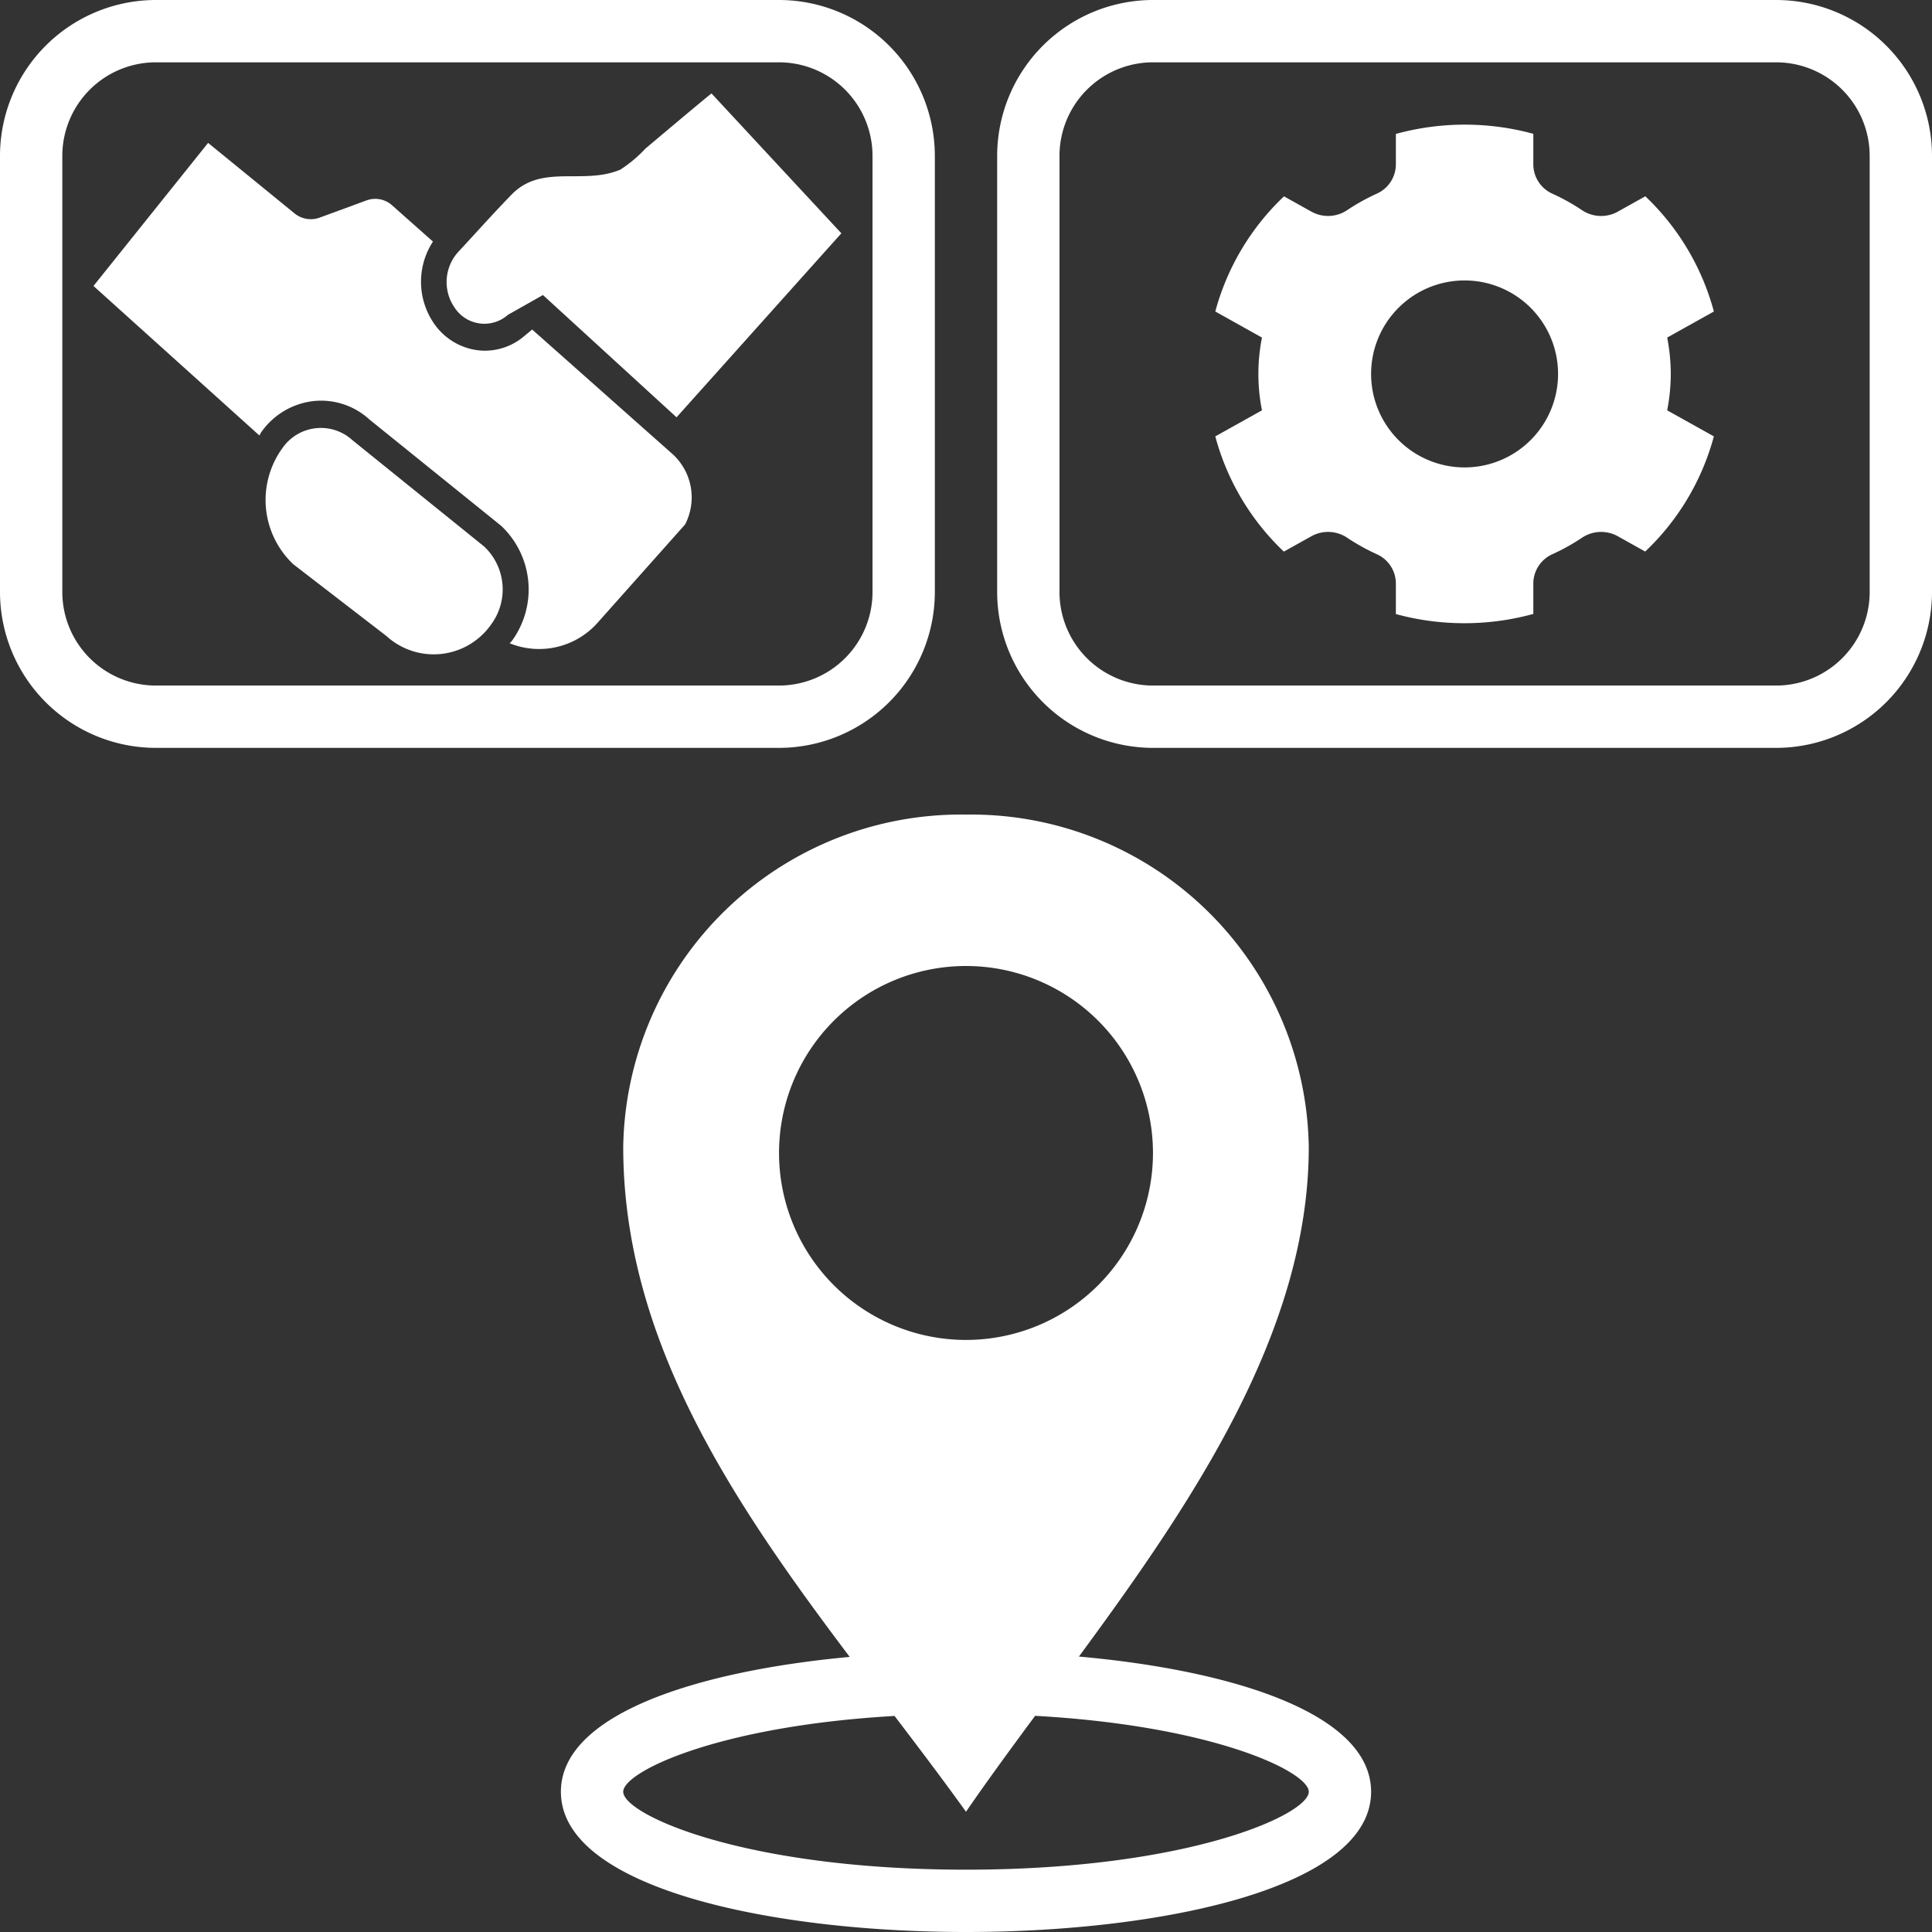
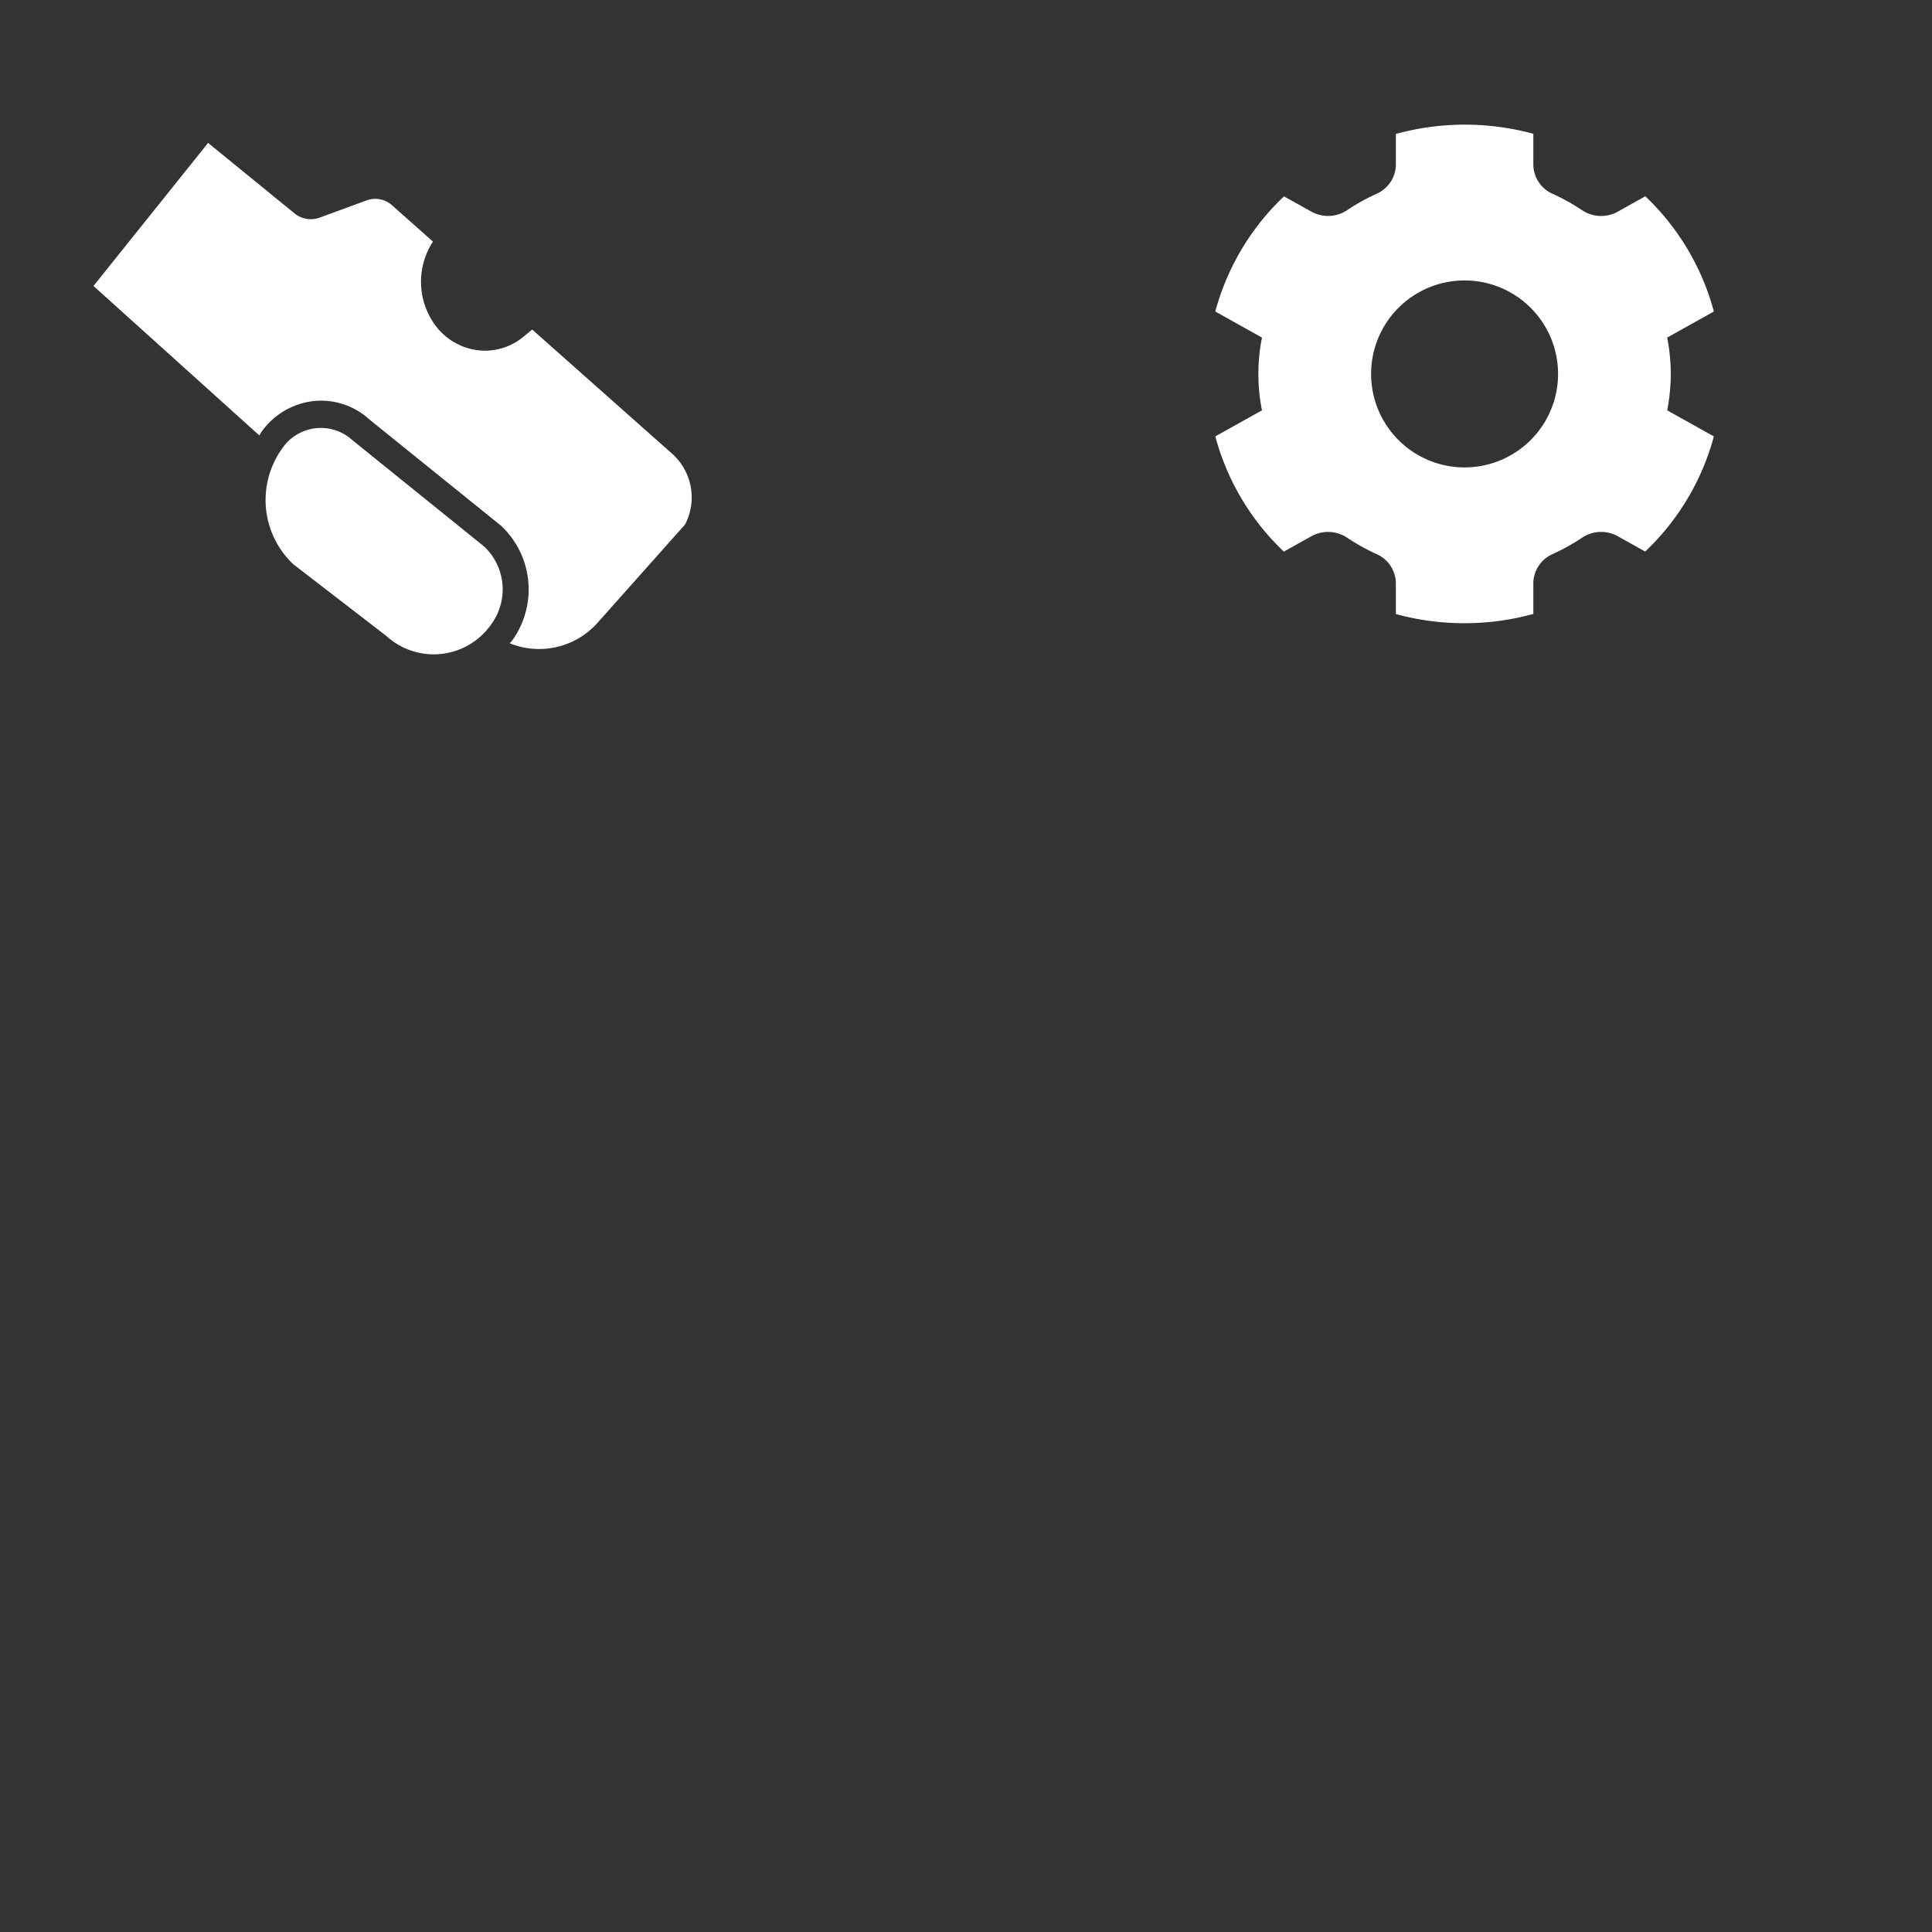
<svg xmlns="http://www.w3.org/2000/svg" data-name="Layer 1" fill="#ffffff" height="62" preserveAspectRatio="xMidYMid meet" version="1" viewBox="1.0 1.0 62.0 62.0" width="62" zoomAndPan="magnify">
  <rect x="1.0" y="1.0" width="62.0" height="62.0" fill="#333333" stroke="none" />
  <g id="change1_1">
-     <path d="M6,25H26a5.006,5.006,0,0,0,5-5V6a5.006,5.006,0,0,0-5-5H6A5.006,5.006,0,0,0,1,6V20A5.006,5.006,0,0,0,6,25ZM3,6A3.003,3.003,0,0,1,6,3H26a3.003,3.003,0,0,1,3,3V20a3.003,3.003,0,0,1-3,3H6a3.003,3.003,0,0,1-3-3Z" />
-   </g>
+     </g>
  <g id="change1_2">
-     <path d="M58,1H38a5.006,5.006,0,0,0-5,5V20a5.006,5.006,0,0,0,5,5H58a5.006,5.006,0,0,0,5-5V6A5.006,5.006,0,0,0,58,1Zm3,19a3.003,3.003,0,0,1-3,3H38a3.003,3.003,0,0,1-3-3V6a3.003,3.003,0,0,1,3-3H58a3.003,3.003,0,0,1,3,3Z" />
-   </g>
+     </g>
  <g id="change1_3">
    <path d="M54.617,13a6.214,6.214,0,0,0-.115-1.167l1.498-.836a7.926,7.926,0,0,0-2.2-3.698l-.868.485a1.102,1.102,0,0,1-1.145-.027,6.664,6.664,0,0,0-.984-.548,1.033,1.033,0,0,1-.597-.946V5.294a8.366,8.366,0,0,0-4.411.004V6.262a1.033,1.033,0,0,1-.597.946,6.66,6.66,0,0,0-.984.548,1.102,1.102,0,0,1-1.145.027L42.205,7.301A7.926,7.926,0,0,0,40,10.996l1.498.837a5.977,5.977,0,0,0,0,2.335l-1.498.836a7.926,7.926,0,0,0,2.2,3.698l.869-.485a1.103,1.103,0,0,1,1.145.027,6.66,6.66,0,0,0,.984.548,1.033,1.033,0,0,1,.597.946v.968a8.368,8.368,0,0,0,4.411-.004v-.964a1.033,1.033,0,0,1,.597-.946,6.659,6.659,0,0,0,.984-.548,1.103,1.103,0,0,1,1.145-.027l.864.483A7.927,7.927,0,0,0,56,15.004l-1.498-.836A6.215,6.215,0,0,0,54.617,13ZM48,16a3,3,0,1,1,3-3A3,3,0,0,1,48,16Z" />
  </g>
  <g id="change1_4">
    <path d="M9.396,14.852a2.375,2.375,0,0,1,1.662-.981,2.296,2.296,0,0,1,1.797.591L17.051,17.848c.011.009.022.018.033.027a2.805,2.805,0,0,1,.354,3.678c-.024.033-.055.058-.081.09a2.51,2.51,0,0,0,2.836-.676l2.791-3.135a1.881,1.881,0,0,0-.459-2.311l-4.447-3.946-.268.222a1.944,1.944,0,0,1-1.244.457,1.892,1.892,0,0,1-.285-.021,2.013,2.013,0,0,1-1.374-.882,2.36,2.36,0,0,1-.013-2.598L13.584,7.59a.81.81,0,0,0-.821-.159l-1.503.552a.828.828,0,0,1-.813-.139L7.678,5.586,4,10.177,9.323,14.974C9.35,14.935,9.367,14.891,9.396,14.852Z" />
  </g>
  <g id="change1_5">
    <path d="M12.31,15.126a1.501,1.501,0,0,0-2.25.259,2.835,2.835,0,0,0,.352,3.722l2.987,2.302a2.251,2.251,0,0,0,3.375-.388,1.89,1.89,0,0,0-.235-2.481Z" />
  </g>
  <g id="change1_6">
-     <path d="M17.299,11.104l1.125-.636,4.287,3.924L28,8.487,23.834,4c-.028.004-1.963,1.635-2.116,1.763a4.259,4.259,0,0,1-.811.681c-1.199.504-2.514-.198-3.487.798-.587.602-1.148,1.234-1.722,1.85a1.44,1.44,0,0,0-.104,1.787A1.14,1.14,0,0,0,17.299,11.104Z" />
-   </g>
+     </g>
  <g id="change1_7">
-     <path d="M32,27.141A10.837,10.837,0,0,0,21,37.808c0,6.202,3.535,11.414,7.268,16.364C23.328,54.629,19,56.023,19,58.5c0,3.092,6.739,4.5,13,4.5s13-1.408,13-4.5c0-2.495-4.391-3.893-9.376-4.339C39.291,49.176,43,43.706,43,37.808A10.837,10.837,0,0,0,32,27.141ZM43,58.5c0,.726-3.854,2.5-11,2.5s-11-1.774-11-2.5c0-.643,3.037-2.109,8.707-2.433C30.492,57.097,31.267,58.12,32,59.141c.689-1.002,1.442-2.03,2.218-3.078C39.935,56.379,43,57.854,43,58.5ZM32,44a6,6,0,1,1,6-6A6,6,0,0,1,32,44Z" />
-   </g>
+     </g>
</svg>